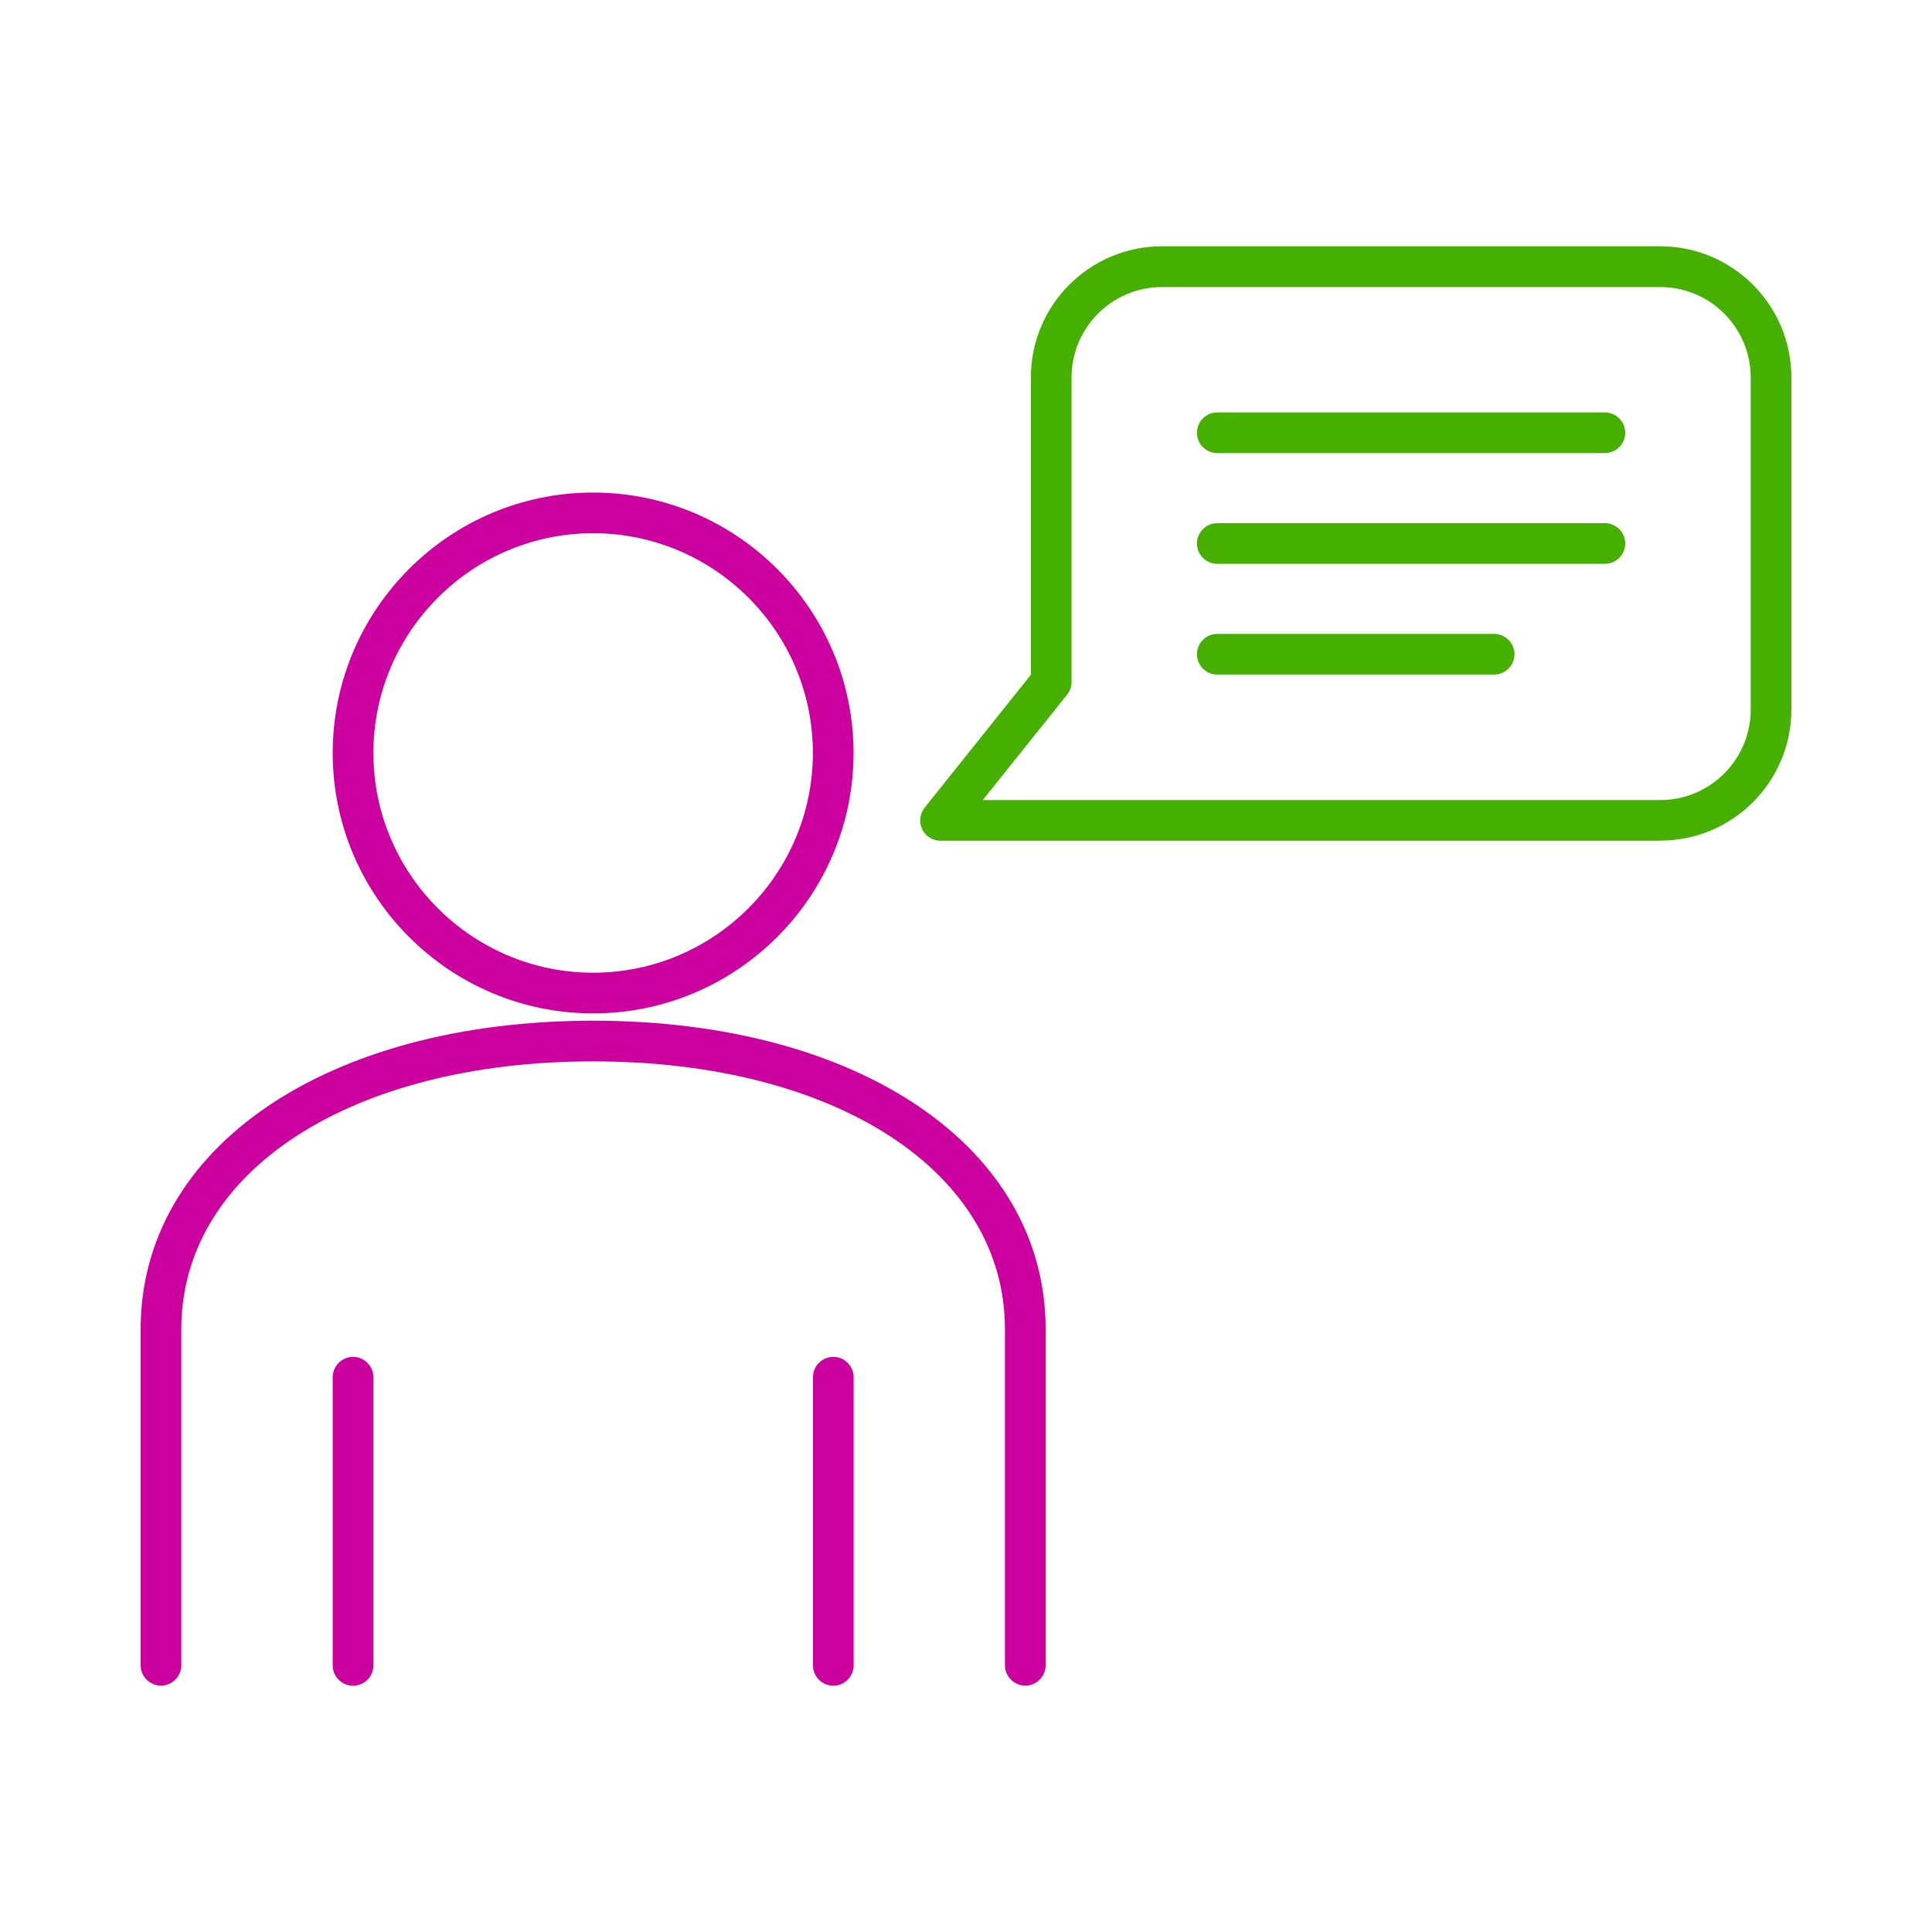
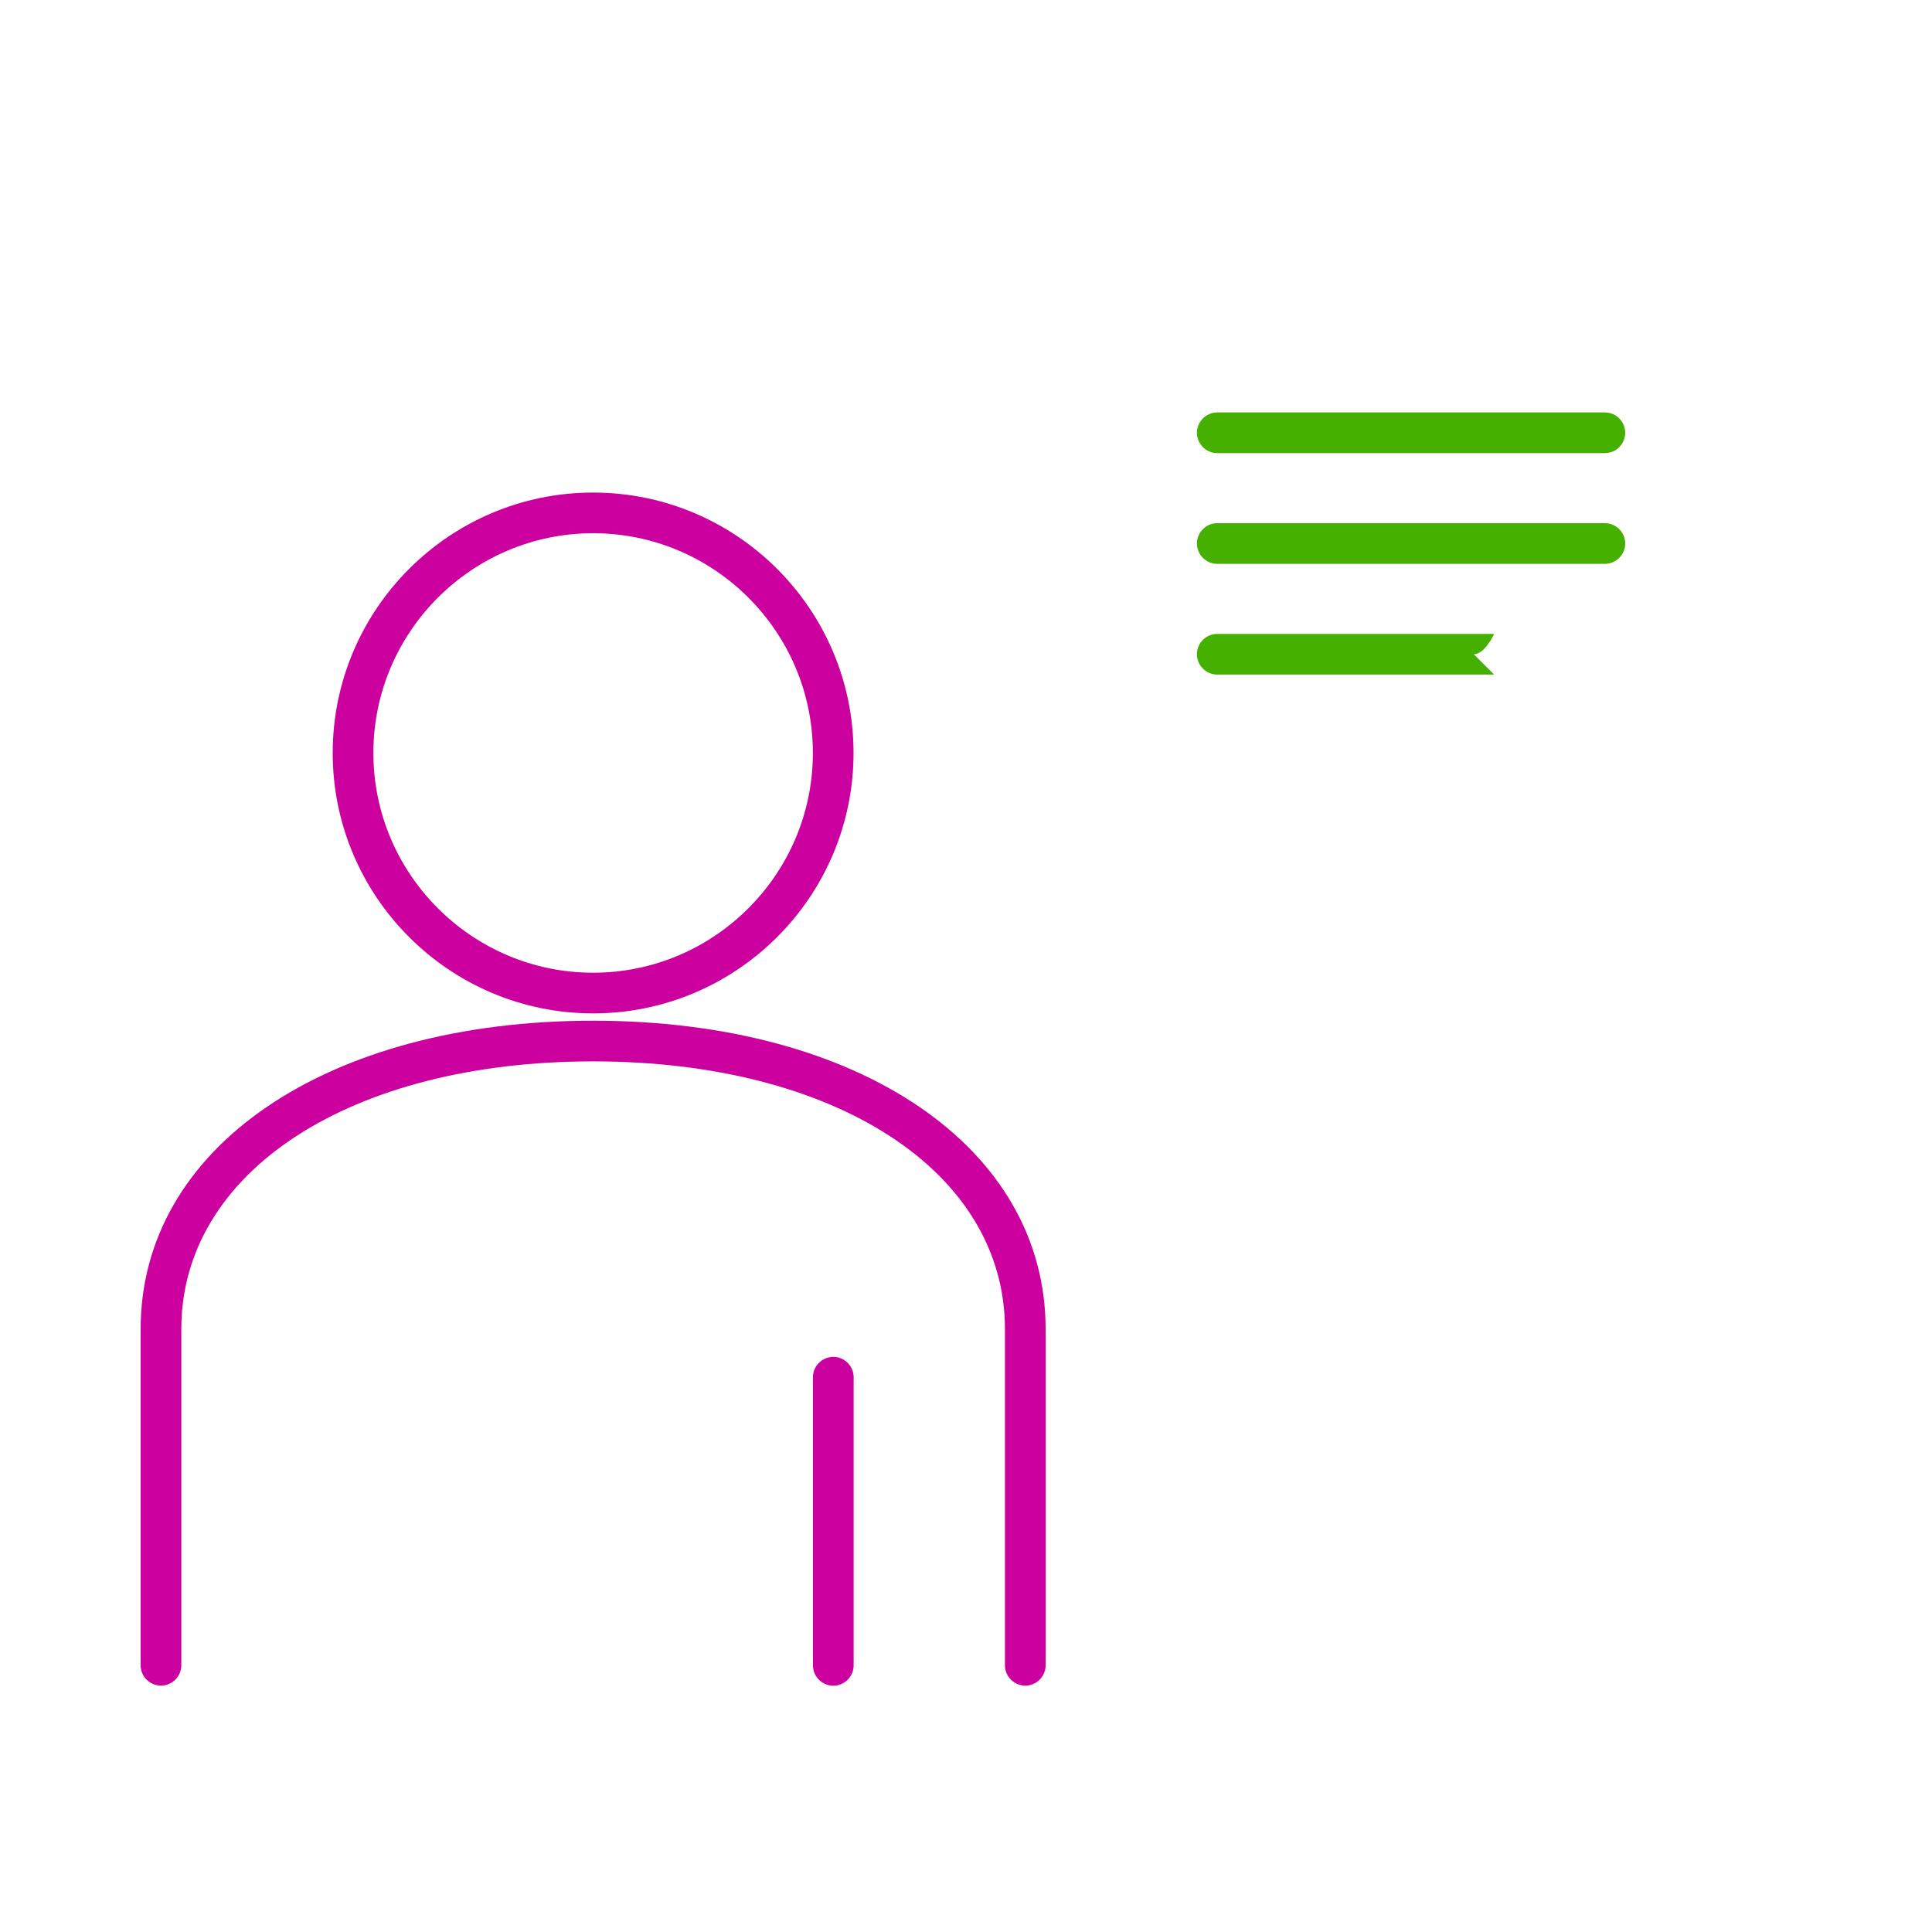
<svg xmlns="http://www.w3.org/2000/svg" id="Outlined_icons" viewBox="0 0 190 190">
  <defs>
    <style>
      .cls-1 {
        fill: #45b000;
      }

      .cls-2 {
        fill: #cb009f;
      }
    </style>
  </defs>
  <g>
    <path class="cls-2" d="M58.33,99.66c14.12,0,25.61-11.49,25.61-25.61s-11.49-25.61-25.61-25.61-25.61,11.49-25.61,25.61,11.49,25.61,25.61,25.61ZM58.33,52.44c11.92,0,21.61,9.7,21.61,21.61s-9.7,21.61-21.61,21.61-21.61-9.7-21.61-21.61,9.7-21.61,21.61-21.61Z" />
    <path class="cls-2" d="M58.33,100.38c-26.2,0-44.5,12.47-44.5,30.33v33.06c0,1.1.9,2,2,2s2-.9,2-2v-33.06c0-15.51,16.66-26.33,40.5-26.33s40.5,10.83,40.5,26.33v33.06c0,1.1.9,2,2,2s2-.9,2-2v-33.06c0-17.86-18.3-30.33-44.5-30.33Z" />
-     <path class="cls-2" d="M34.72,133.44c-1.1,0-2,.9-2,2v28.34c0,1.1.9,2,2,2s2-.9,2-2v-28.34c0-1.1-.9-2-2-2Z" />
    <path class="cls-2" d="M81.95,133.44c-1.1,0-2,.9-2,2v28.34c0,1.1.9,2,2,2s2-.9,2-2v-28.34c0-1.1-.9-2-2-2Z" />
  </g>
-   <path class="cls-1" d="M163.28,82.68h-70.79c-.77,0-1.47-.44-1.8-1.13s-.24-1.52.24-2.12l10.45-13.07v-29.25c0-7.11,5.78-12.89,12.89-12.89h49.01c7.11,0,12.89,5.78,12.89,12.89v32.67c0,7.11-5.78,12.89-12.89,12.89ZM96.65,78.68h66.63c4.9,0,8.89-3.99,8.89-8.89v-32.67c0-4.9-3.99-8.89-8.89-8.89h-49.01c-4.9,0-8.89,3.99-8.89,8.89v29.95c0,.45-.15.89-.44,1.25l-8.29,10.36Z" />
  <path class="cls-1" d="M157.83,44.56h-38.12c-1.1,0-2-.9-2-2s.9-2,2-2h38.12c1.1,0,2,.9,2,2s-.9,2-2,2Z" />
  <path class="cls-1" d="M157.83,55.45h-38.12c-1.1,0-2-.9-2-2s.9-2,2-2h38.12c1.1,0,2,.9,2,2s-.9,2-2,2Z" />
-   <path class="cls-1" d="M146.94,66.34h-27.23c-1.1,0-2-.9-2-2s.9-2,2-2h27.23c1.1,0,2,.9,2,2s-.9,2-2,2Z" />
+   <path class="cls-1" d="M146.94,66.34h-27.23c-1.1,0-2-.9-2-2s.9-2,2-2h27.23s-.9,2-2,2Z" />
</svg>